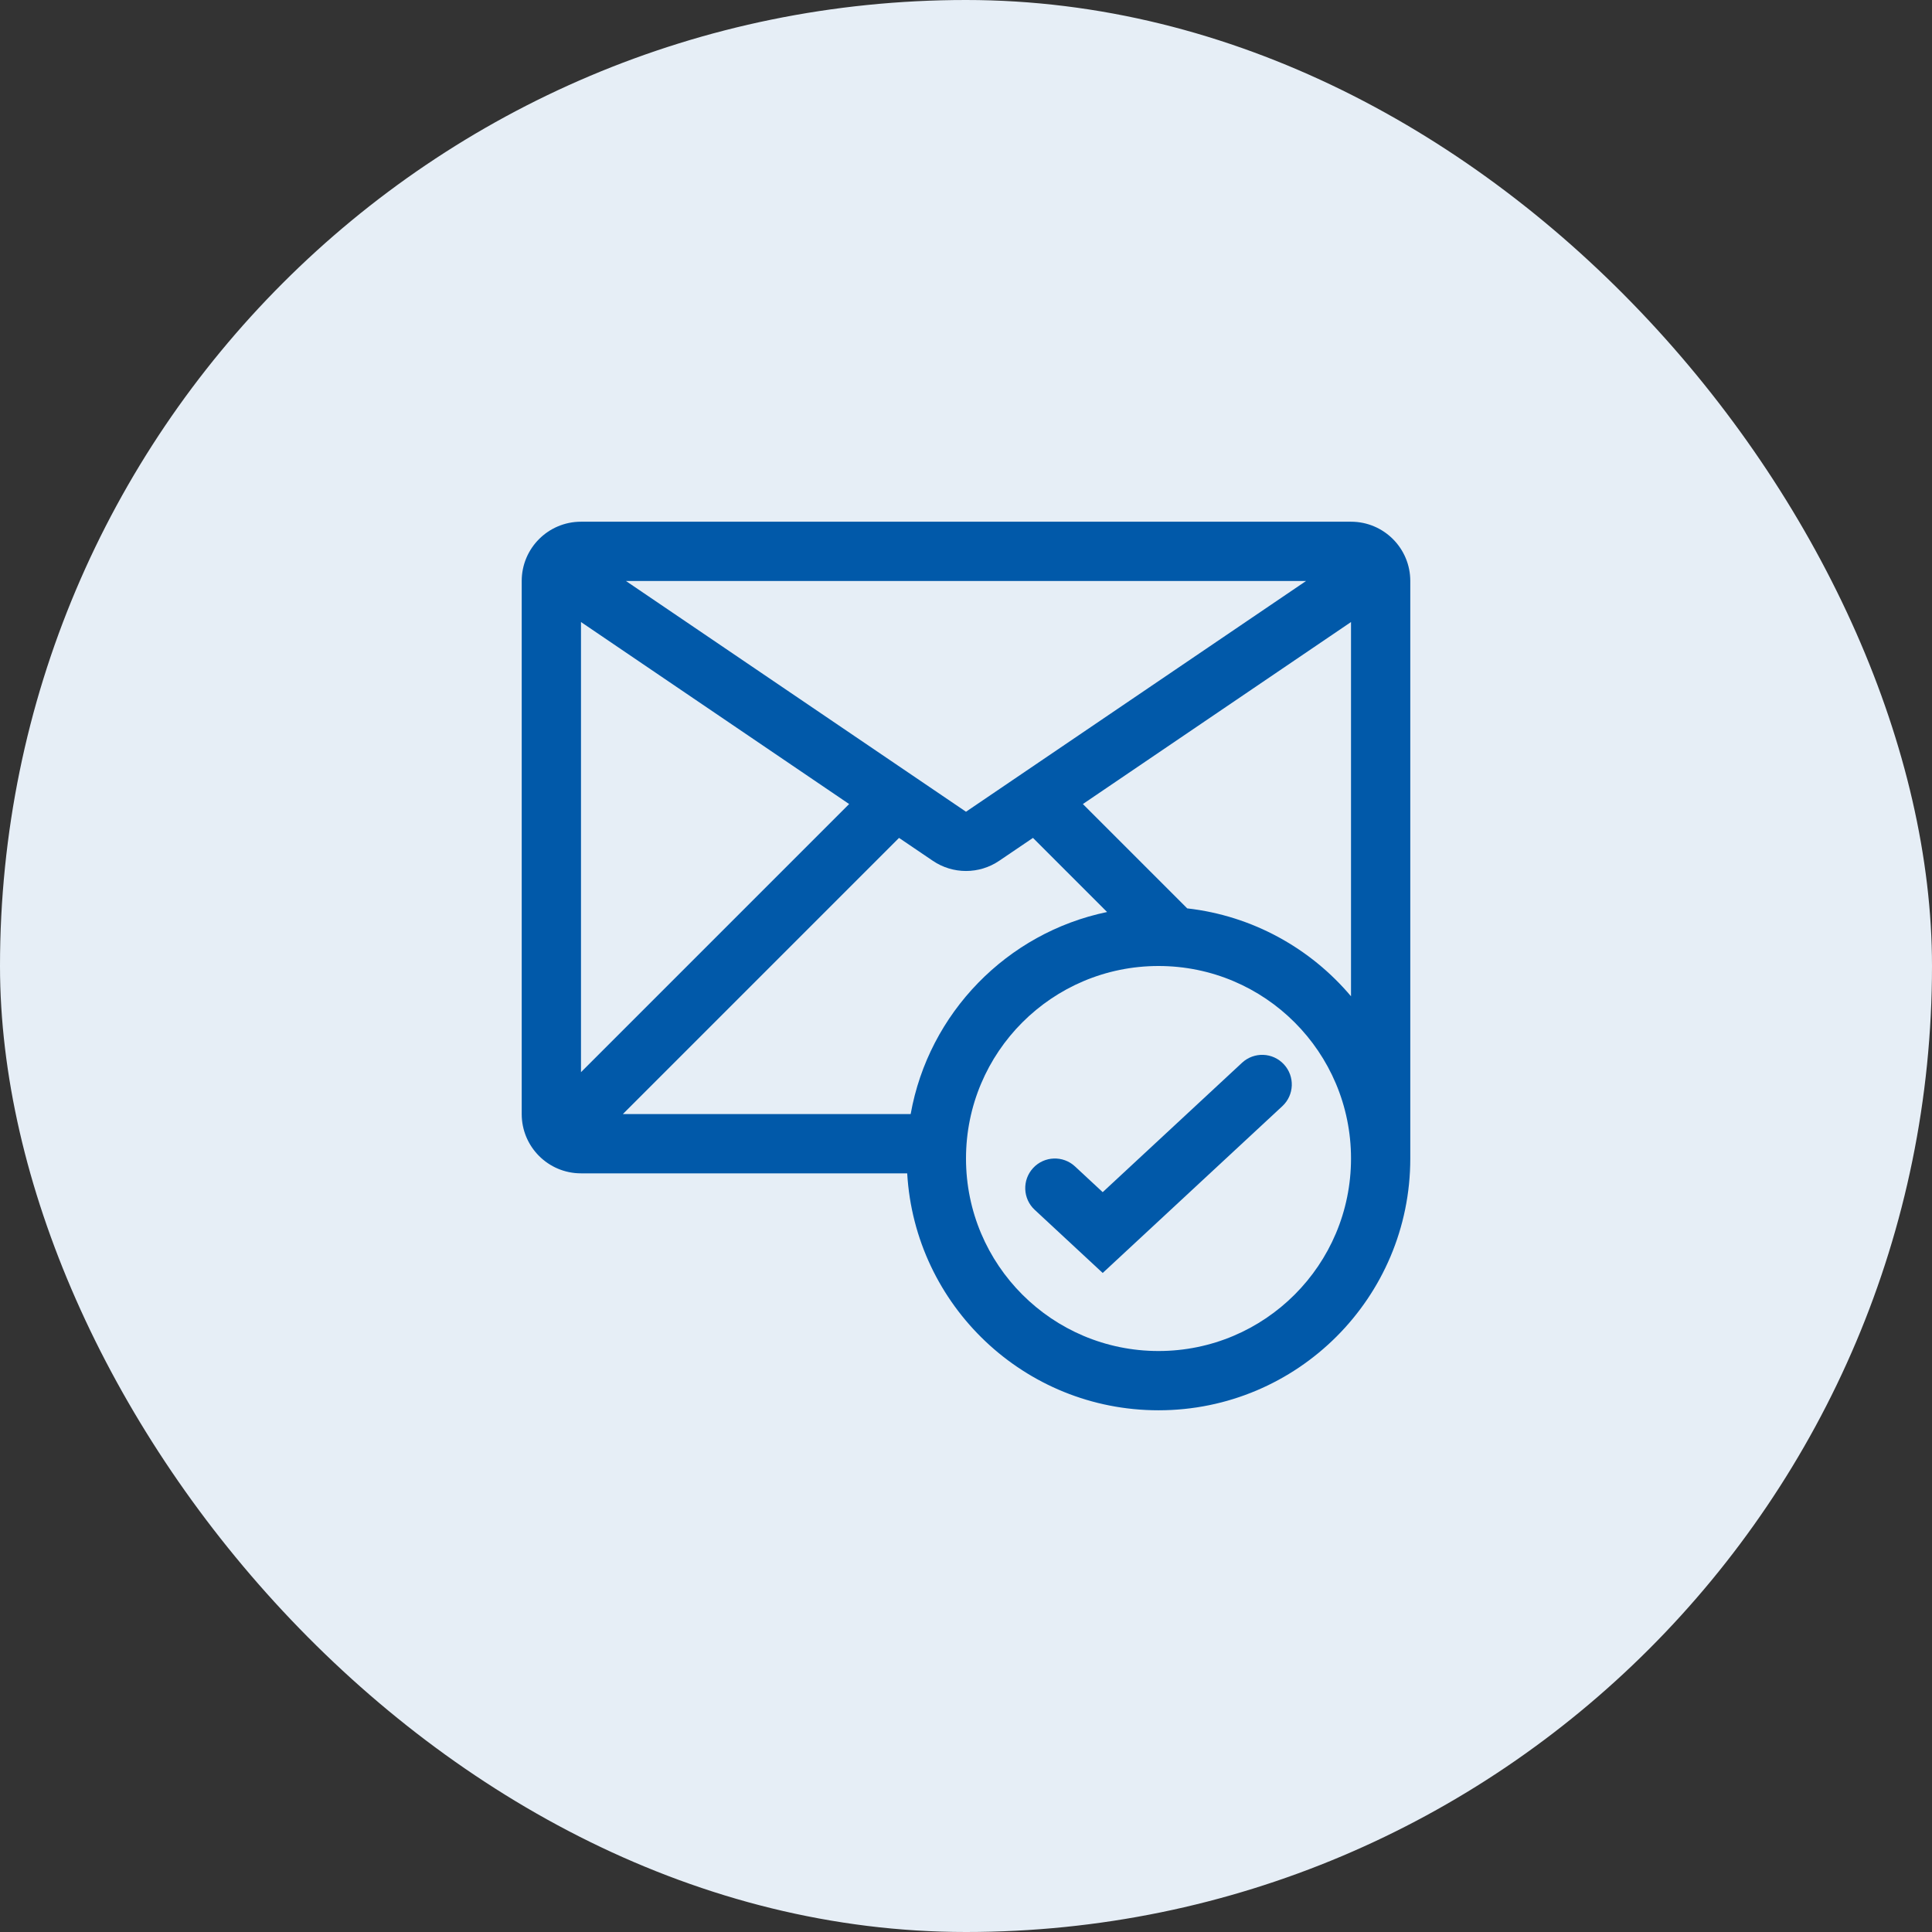
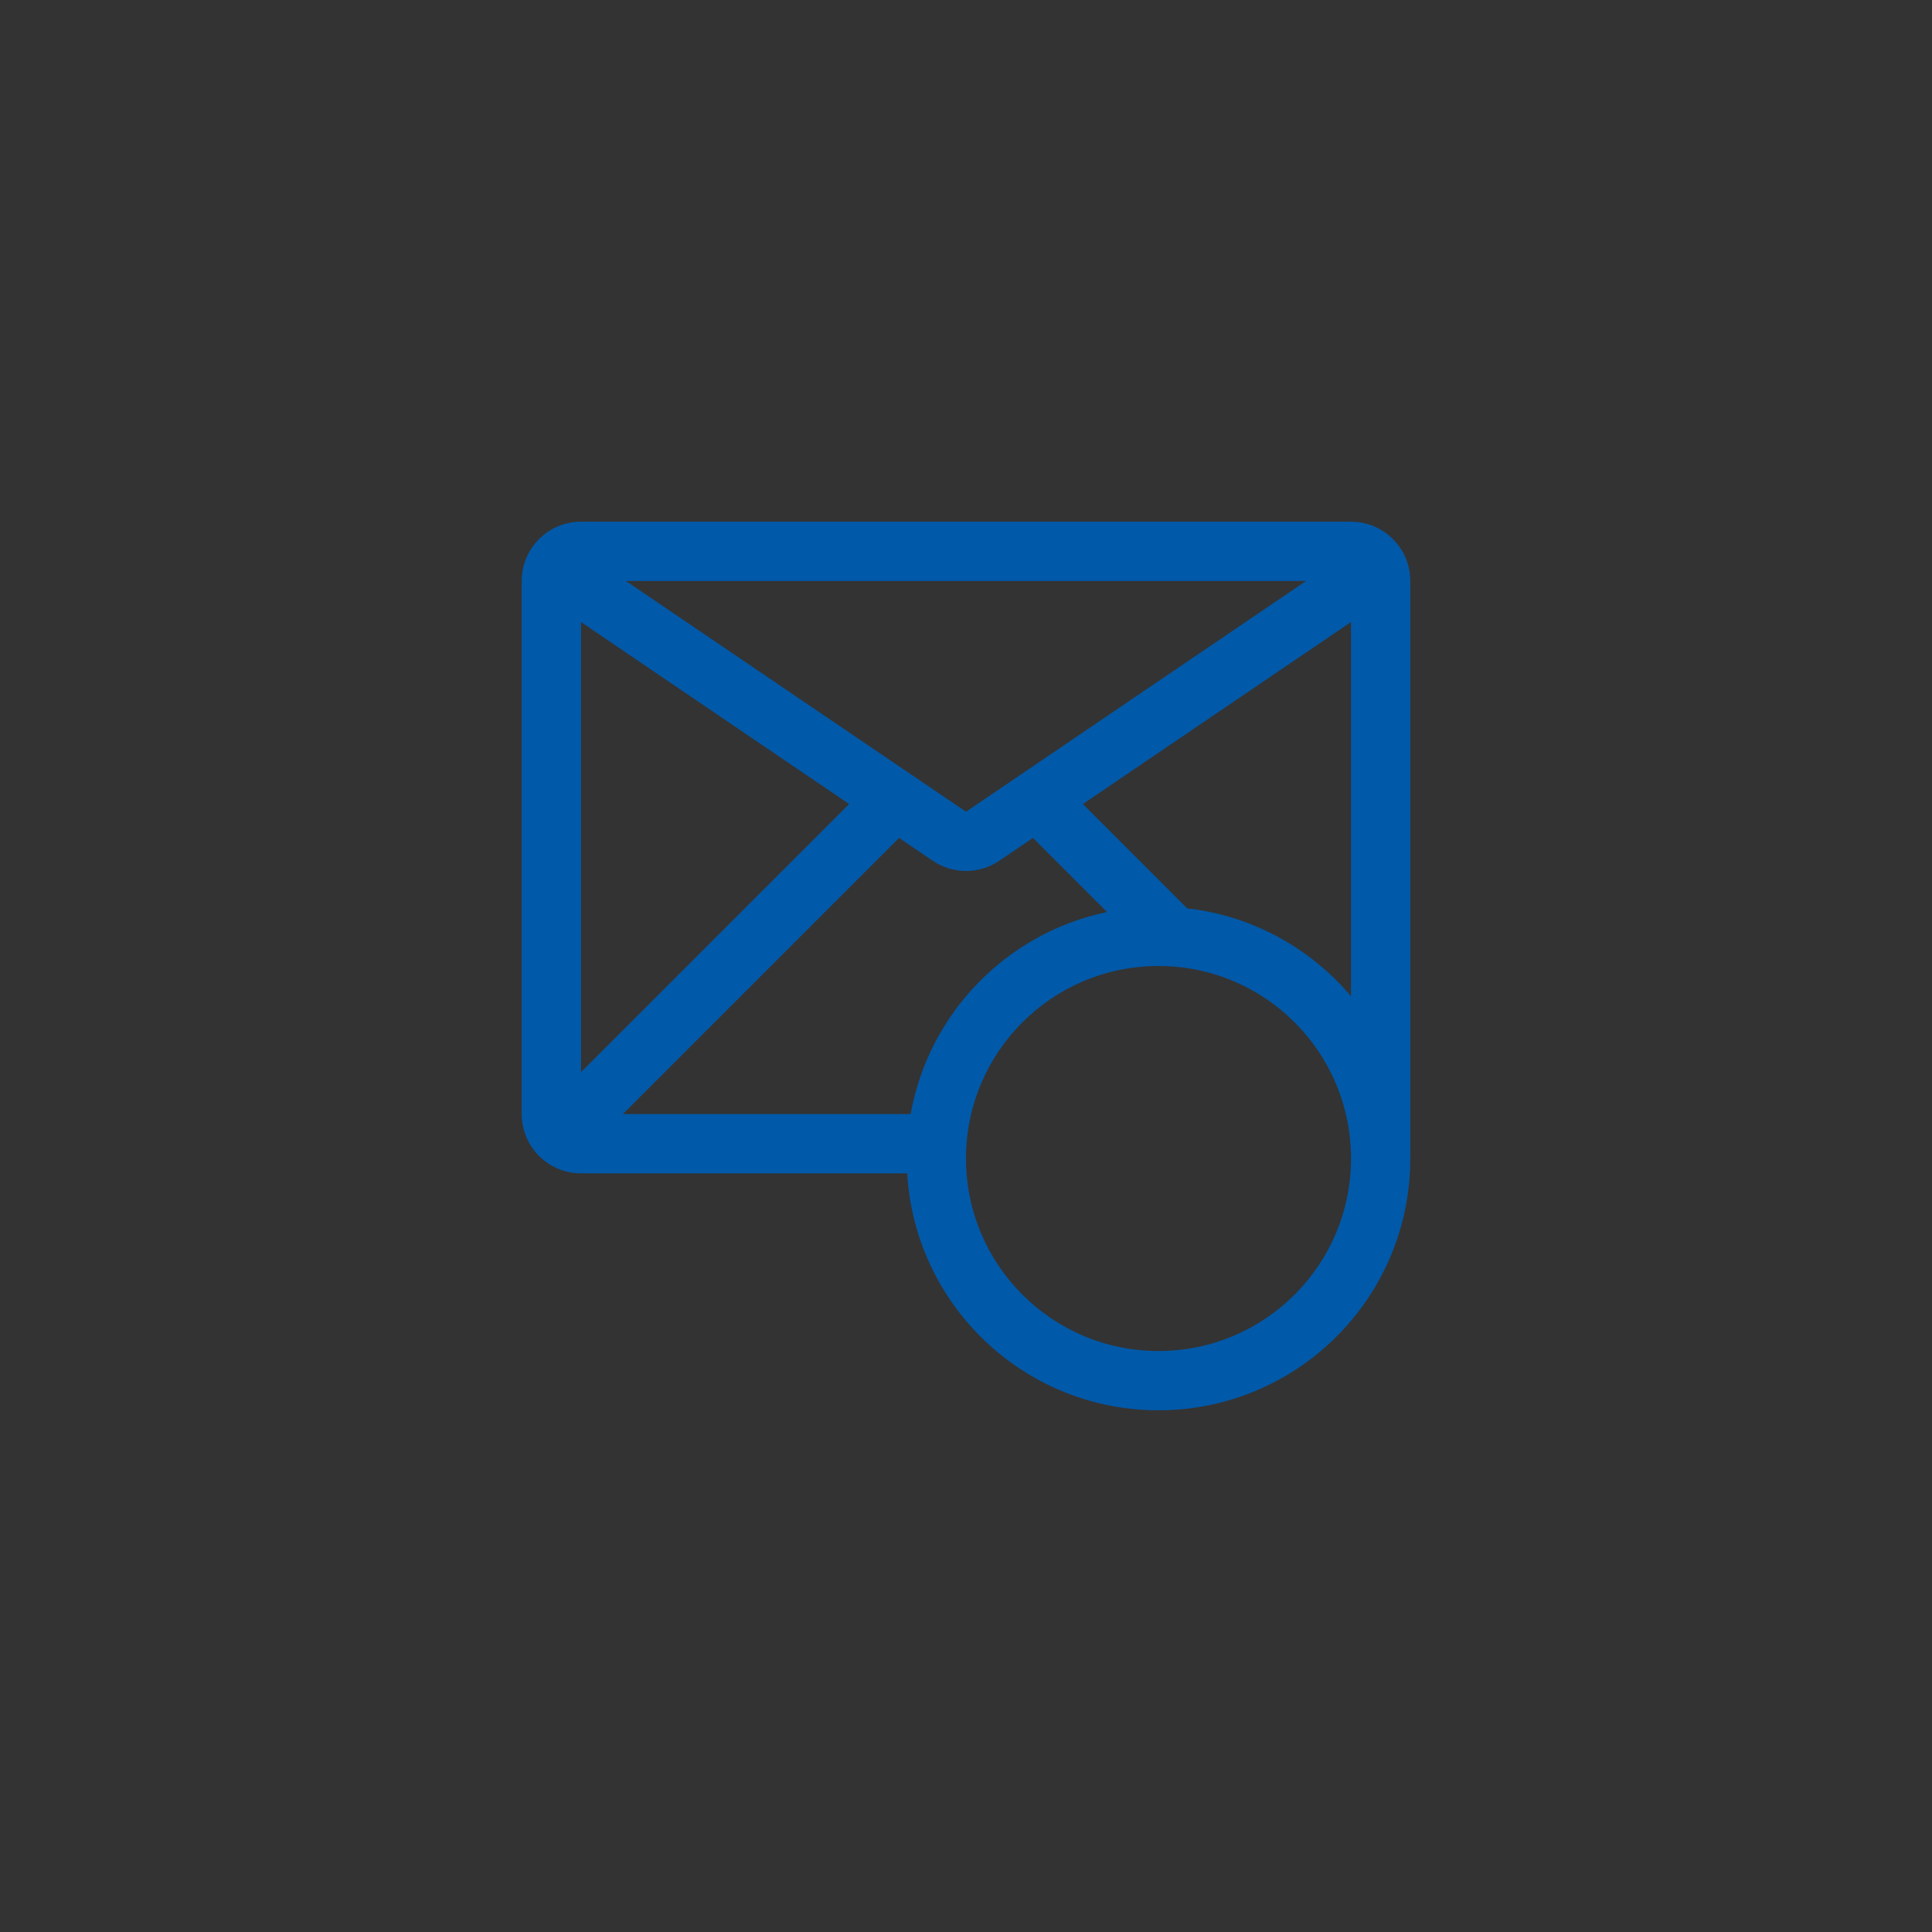
<svg xmlns="http://www.w3.org/2000/svg" width="53" height="53" viewBox="0 0 53 53" fill="none">
  <rect x="0" y="0" width="53" height="53" fill="#333333" stroke="none" />
-   <rect width="53" height="53" rx="26.5" fill="#E6EEF6" />
  <g clip-path="url(#clip0_807_257)">
-     <path d="M35.178 30.345C35.507 30.04 35.526 29.526 35.22 29.197C34.915 28.868 34.401 28.849 34.072 29.155L30.25 32.704L29.49 31.998C29.162 31.693 28.647 31.712 28.342 32.041C28.037 32.37 28.056 32.884 28.385 33.189L30.25 34.921L35.178 30.345Z" fill="#0159A9" />
    <path fill-rule="evenodd" clip-rule="evenodd" d="M15.938 32.188H24.887C25.097 35.813 28.103 38.688 31.781 38.688C35.596 38.688 38.688 35.596 38.688 31.781V15.938C38.688 15.04 37.96 14.312 37.062 14.312H15.938C15.04 14.312 14.312 15.04 14.312 15.938V30.562C14.312 31.46 15.04 32.188 15.938 32.188ZM26.5 22.268L17.171 15.938H35.829L26.5 22.268ZM15.938 29.413V17.064L23.294 22.057L15.938 29.413ZM28.337 22.986L30.37 25.019C27.625 25.589 25.476 27.79 24.982 30.562H17.087L24.663 22.986L25.588 23.613C26.138 23.987 26.862 23.987 27.412 23.613L28.337 22.986ZM37.062 17.064V27.331C35.955 26.018 34.366 25.123 32.568 24.919L29.706 22.057L37.062 17.064ZM37.062 31.781C37.062 34.698 34.698 37.062 31.781 37.062C28.864 37.062 26.5 34.698 26.5 31.781C26.5 28.864 28.864 26.5 31.781 26.5C34.698 26.5 37.062 28.864 37.062 31.781Z" fill="#0159A9" />
  </g>
  <defs>
    <clipPath id="clip0_807_257">
      <rect width="26" height="26" fill="white" transform="translate(13.5 13.5)" />
    </clipPath>
  </defs>
</svg>